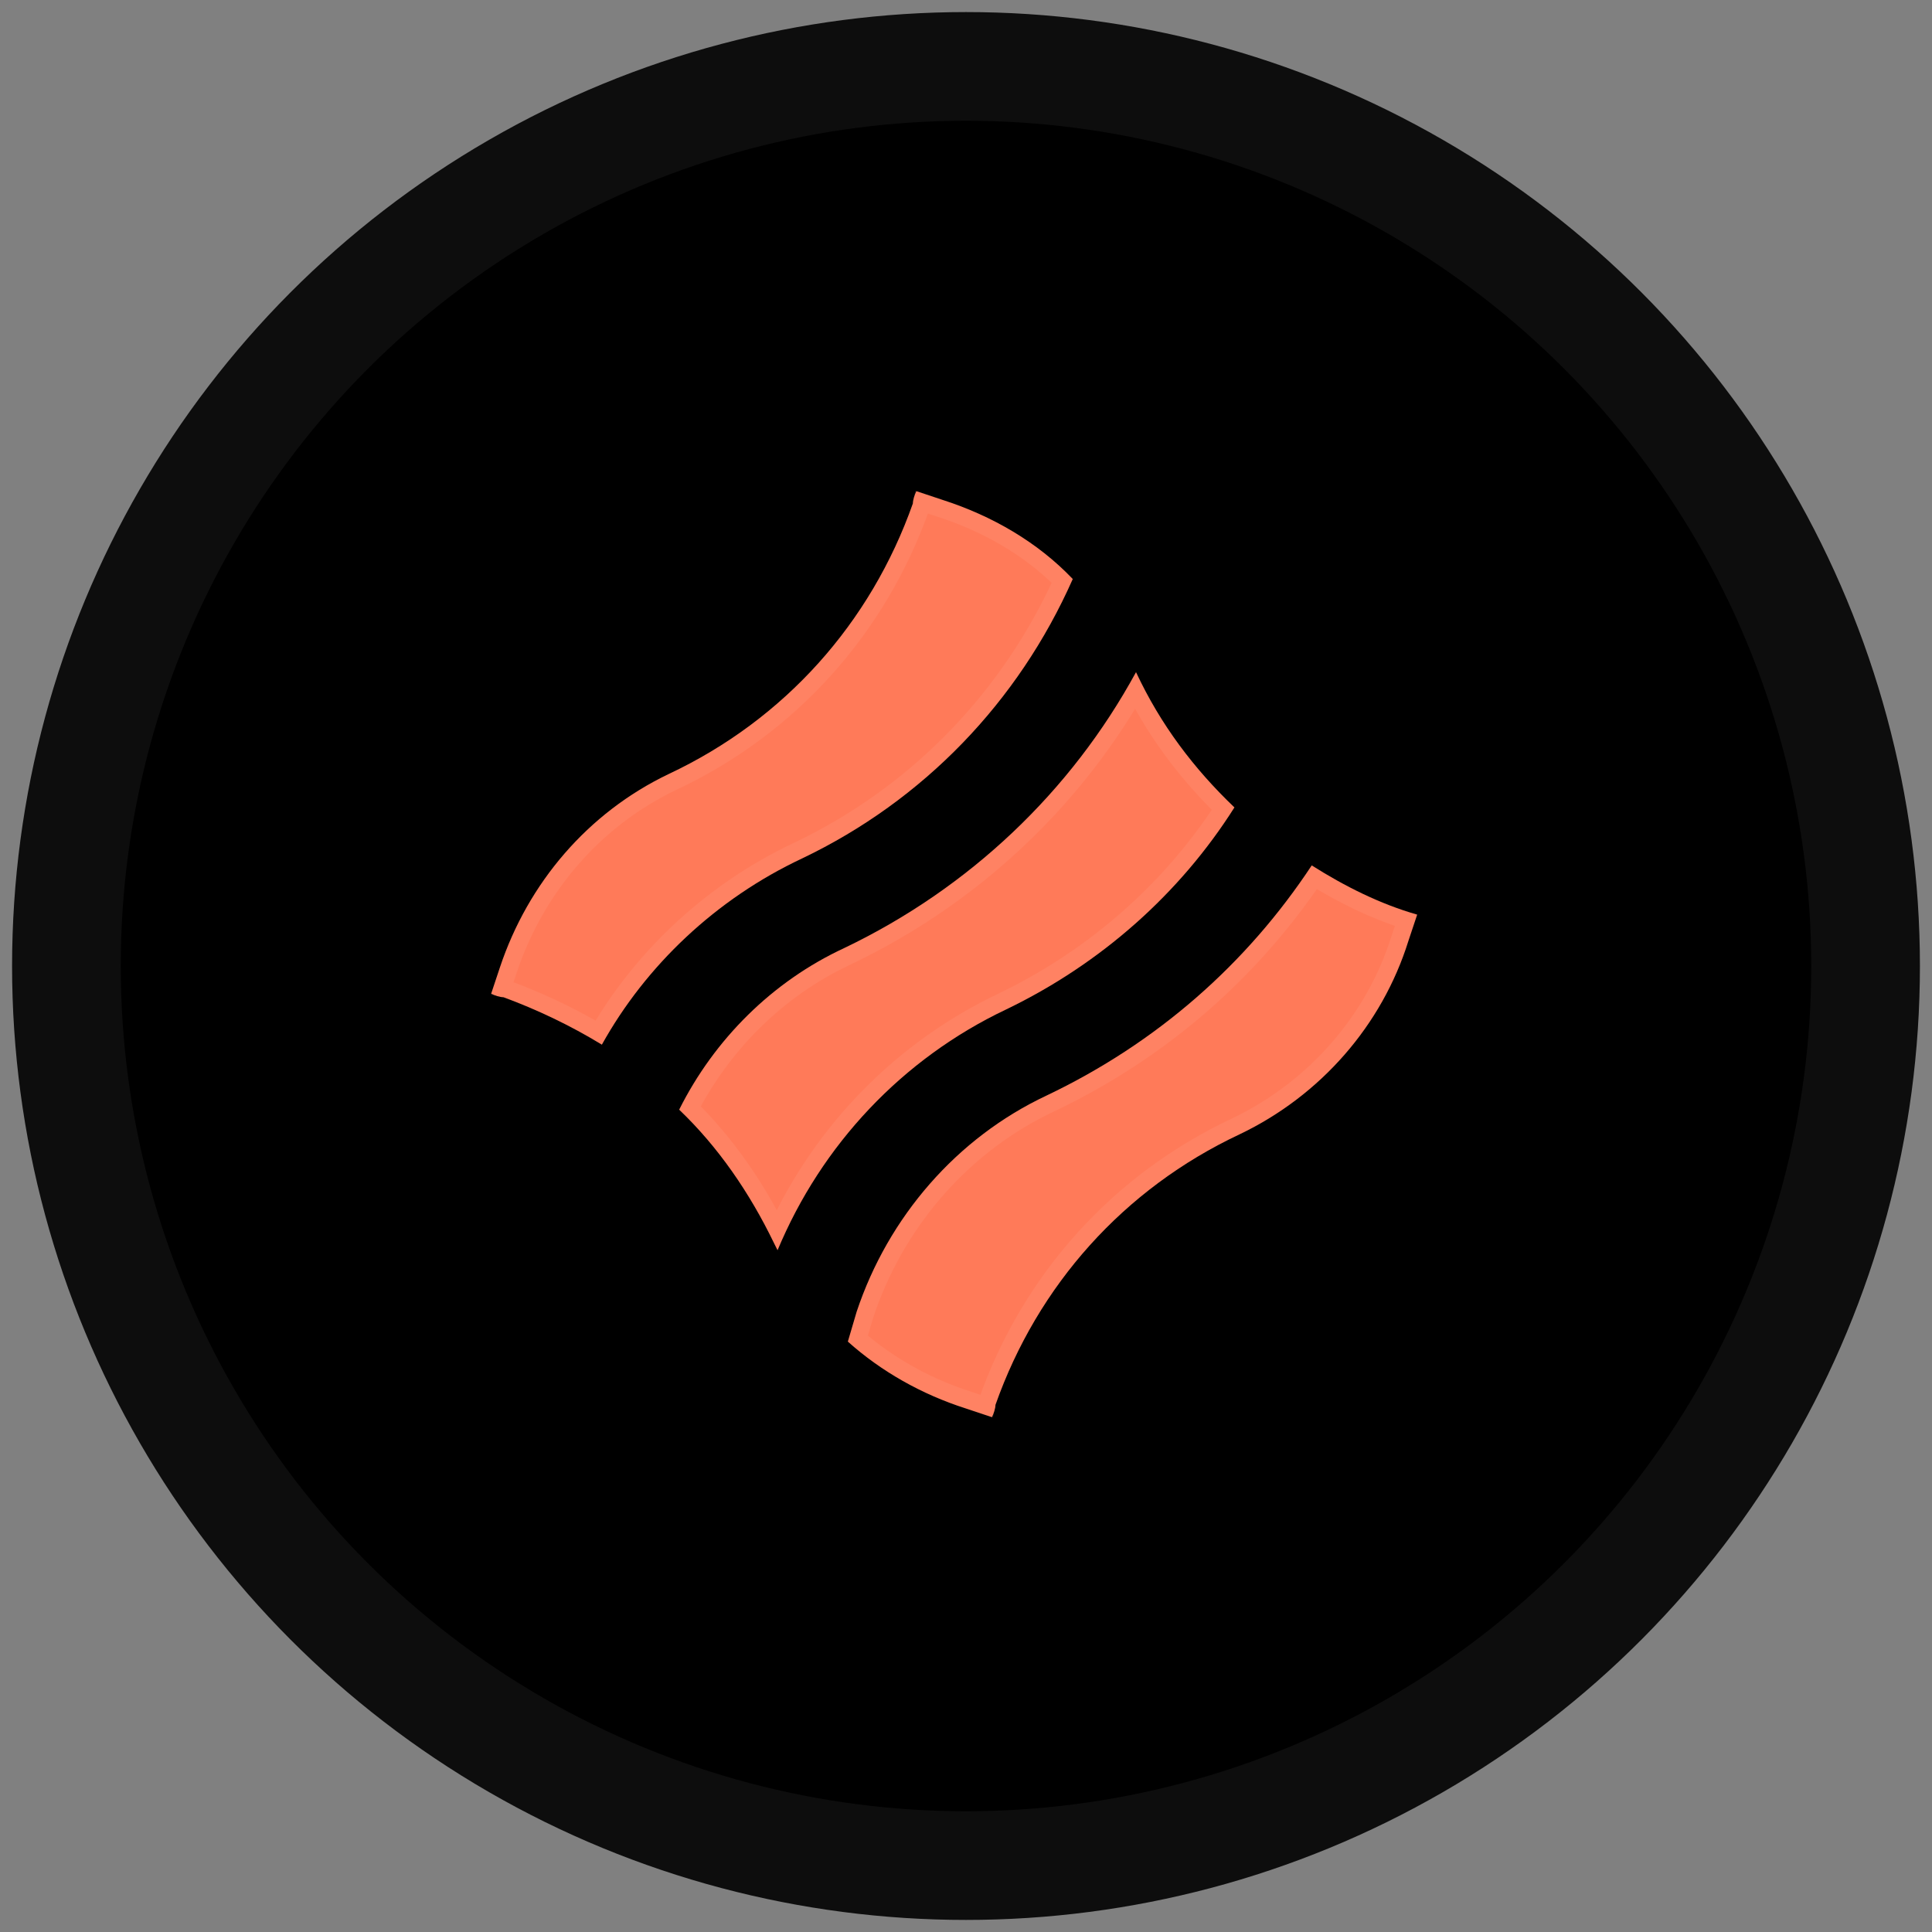
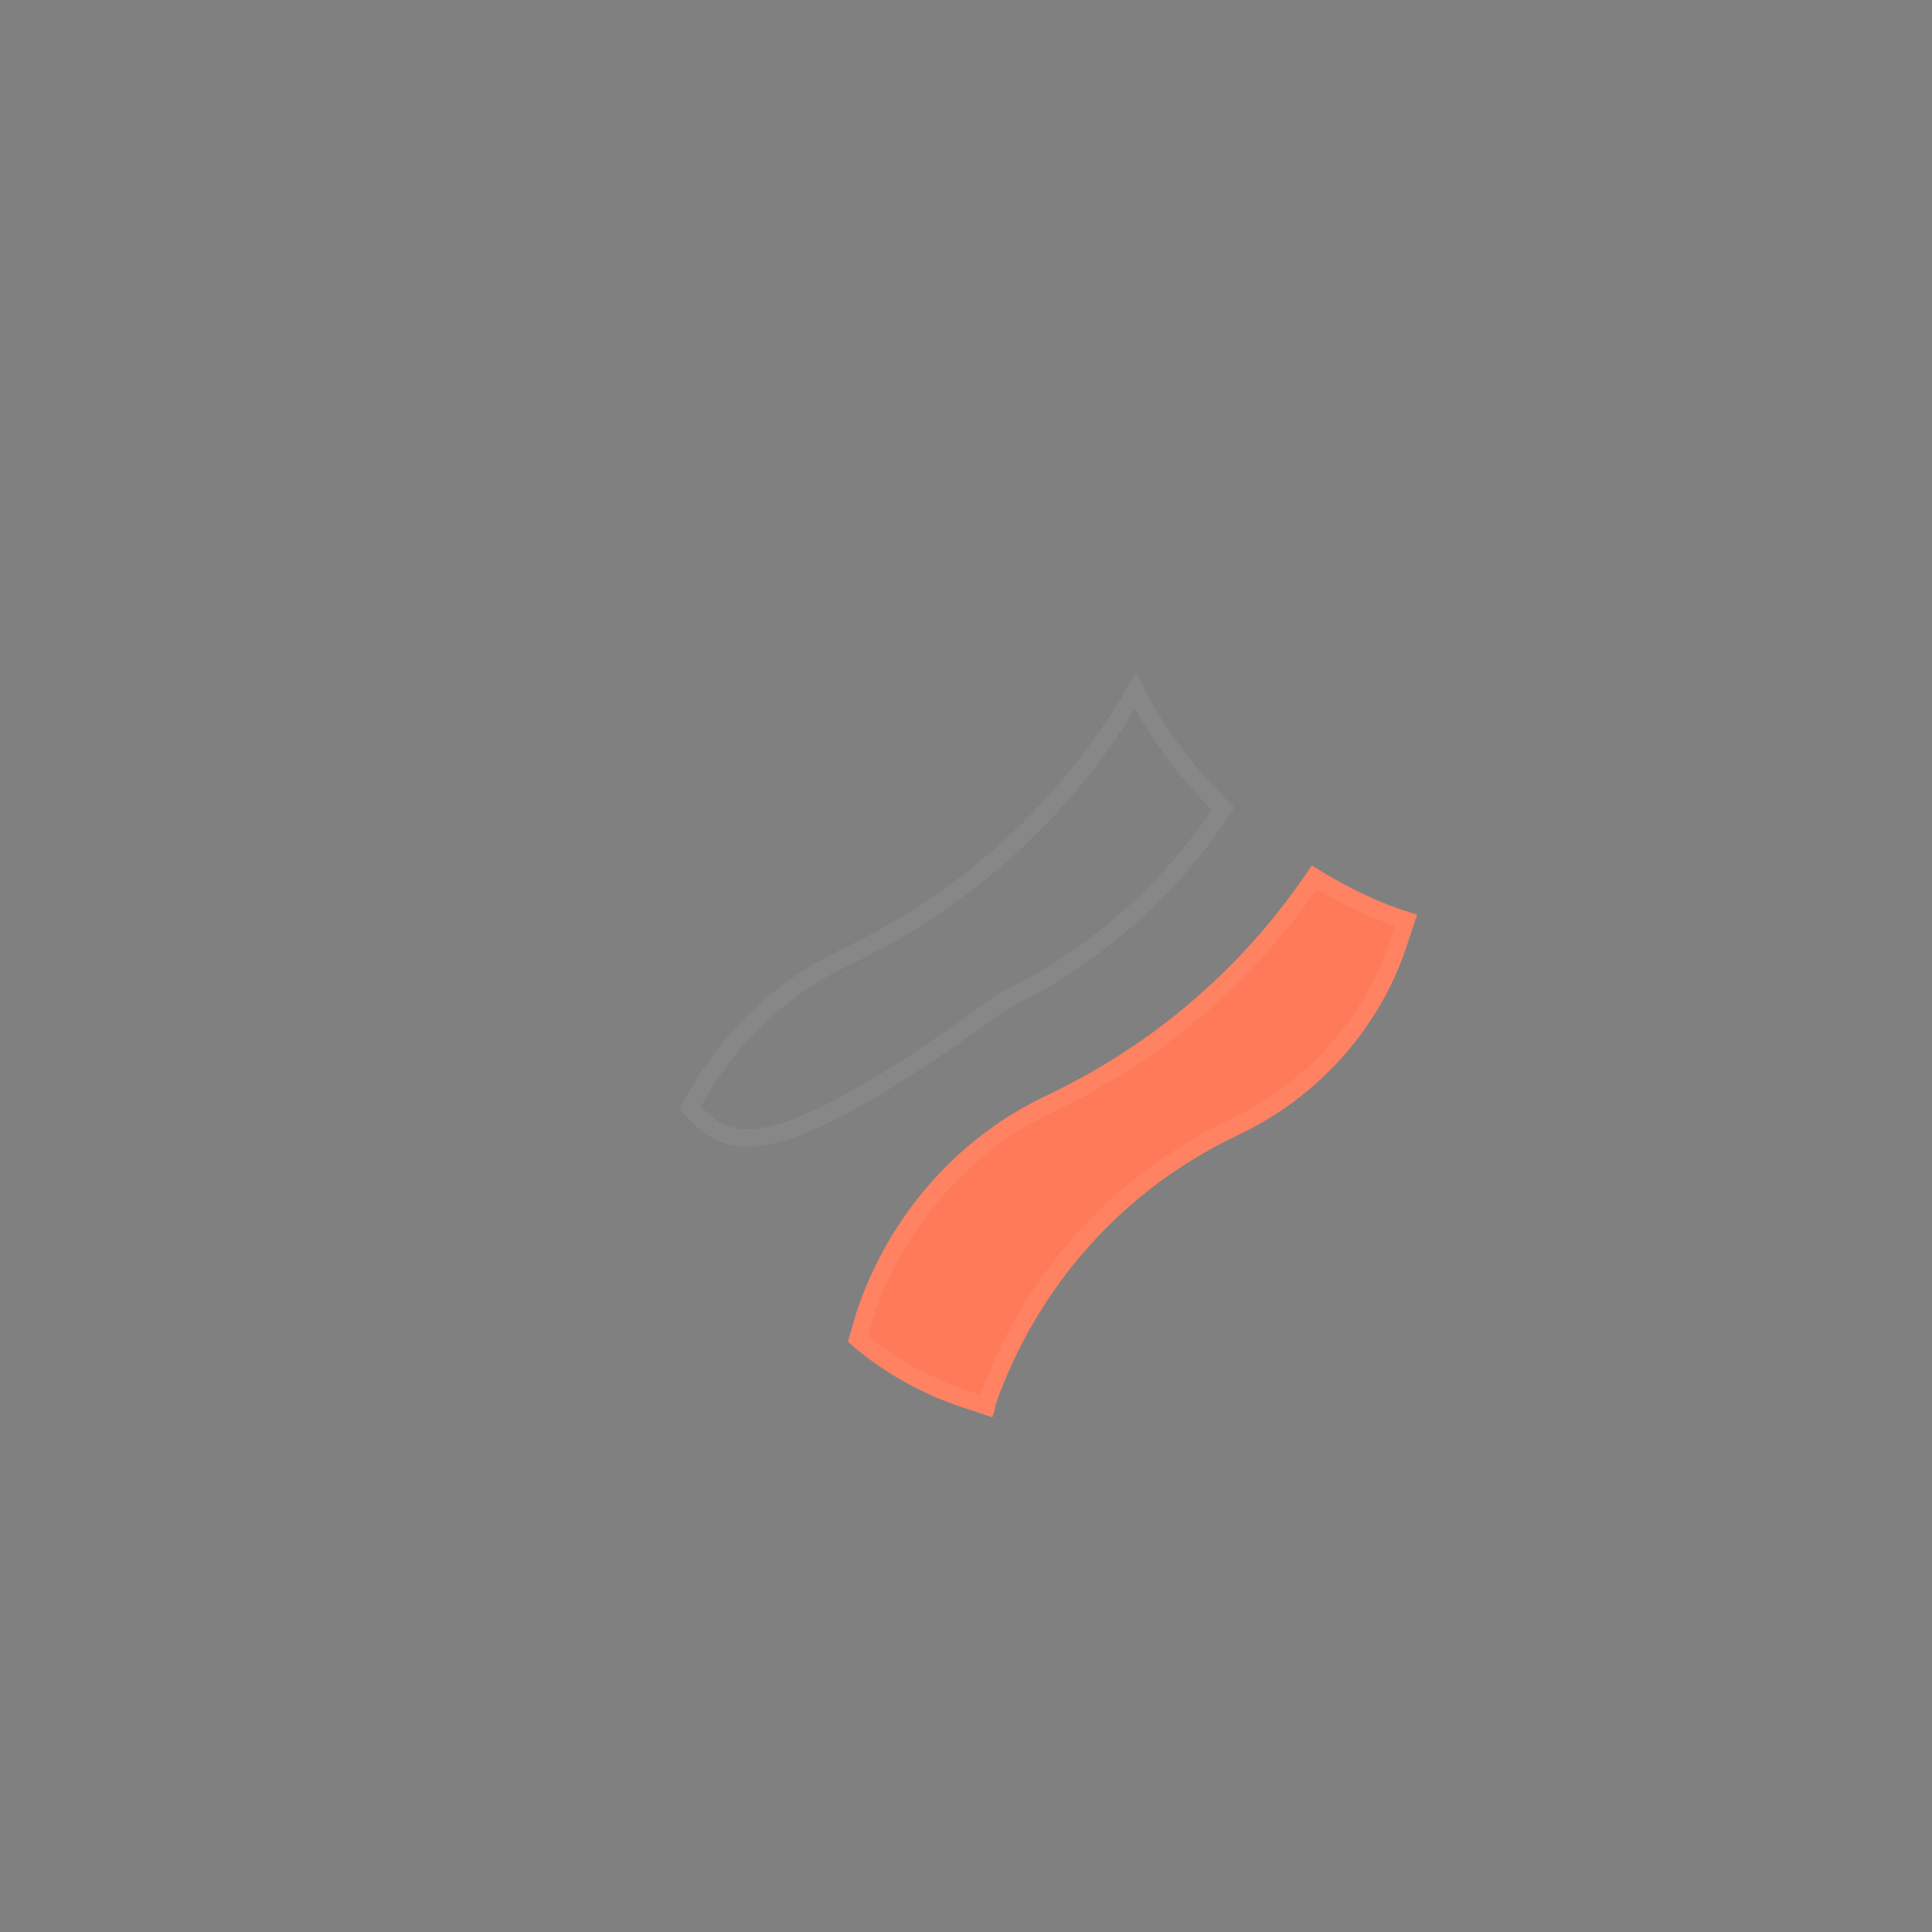
<svg xmlns="http://www.w3.org/2000/svg" width="80" height="80" viewBox="0 0 80 80" fill="none">
  <rect x="0" y="0" width="80" height="80" fill="#808080" stroke="none" />
-   <circle cx="40" cy="40" r="37.25" fill="black" stroke="#0D0D0D" stroke-width="4.5" />
-   <path d="M33.216 35.545C38.236 33.144 42.166 29.069 44.421 23.976C42.966 22.448 41.074 21.357 39.037 20.702L37.945 20.338C37.873 20.483 37.8 20.702 37.8 20.847C36.054 25.795 32.489 29.797 27.686 32.052C24.339 33.653 21.866 36.563 20.701 40.056L20.338 41.147C20.483 41.22 20.701 41.293 20.847 41.293C22.229 41.802 23.612 42.457 24.922 43.257C26.741 39.983 29.651 37.218 33.216 35.545Z" fill="#FF7A59" />
-   <path d="M38.922 21.047L38.925 21.048C40.835 21.662 42.602 22.667 43.985 24.053C41.82 28.807 38.167 32.639 33.519 34.99L33.061 35.215C29.545 36.865 26.656 39.558 24.791 42.756C23.555 42.029 22.264 41.427 20.972 40.951L20.912 40.929H20.847C20.834 40.929 20.816 40.926 20.796 40.922L21.047 40.171C22.181 36.769 24.588 33.937 27.84 32.381L27.841 32.382C32.732 30.084 36.365 26.007 38.143 20.969L38.164 20.909V20.848C38.164 20.834 38.166 20.817 38.17 20.796L38.922 21.047Z" stroke="white" stroke-opacity="0.06" stroke-width="0.728" />
  <path d="M54.316 35.835C51.624 39.91 47.914 43.184 43.33 45.367C39.619 47.113 36.781 50.387 35.472 54.316L35.108 55.553C36.49 56.79 38.164 57.736 39.983 58.318L41.074 58.682C41.147 58.536 41.22 58.318 41.22 58.173C42.966 53.225 46.531 49.223 51.333 46.968C54.68 45.367 57.227 42.457 58.318 38.964L58.682 37.873C57.154 37.436 55.699 36.709 54.316 35.835Z" fill="#FF7A59" />
  <path d="M54.422 36.328C55.626 37.064 56.892 37.688 58.218 38.109L57.973 38.849L57.971 38.856C56.911 42.249 54.435 45.08 51.178 46.638C46.287 48.936 42.655 53.013 40.877 58.051L40.856 58.11V58.172C40.856 58.185 40.853 58.203 40.849 58.223L40.098 57.973L40.093 57.971L39.763 57.861C38.193 57.314 36.746 56.486 35.522 55.431L35.817 54.431C37.056 50.713 39.696 47.598 43.148 45.86L43.485 45.696H43.486C48.02 43.537 51.711 40.321 54.422 36.328Z" stroke="white" stroke-opacity="0.06" stroke-width="0.728" />
-   <path d="M32.197 51.77C34.016 47.404 37.363 43.839 41.656 41.802C45.585 39.91 48.859 37 51.115 33.434C49.441 31.834 48.059 30.015 47.04 27.832C44.348 32.78 40.128 36.782 34.962 39.255C31.979 40.638 29.578 43.039 28.123 45.949C29.724 47.477 31.033 49.369 32.052 51.479C32.052 51.479 32.125 51.624 32.197 51.77Z" fill="#FF7A59" />
-   <path d="M47.018 28.611C47.975 30.472 49.201 32.066 50.645 33.485C48.575 36.662 45.676 39.298 42.216 41.113L41.498 41.474C37.361 43.438 34.088 46.794 32.178 50.913C31.217 49.019 30.015 47.304 28.57 45.878C29.908 43.32 31.999 41.186 34.577 39.85L35.115 39.585L35.119 39.583C40.141 37.178 44.281 33.347 47.018 28.611Z" stroke="white" stroke-opacity="0.06" stroke-width="0.728" />
+   <path d="M47.018 28.611C47.975 30.472 49.201 32.066 50.645 33.485C48.575 36.662 45.676 39.298 42.216 41.113L41.498 41.474C31.217 49.019 30.015 47.304 28.57 45.878C29.908 43.32 31.999 41.186 34.577 39.85L35.115 39.585L35.119 39.583C40.141 37.178 44.281 33.347 47.018 28.611Z" stroke="white" stroke-opacity="0.06" stroke-width="0.728" />
</svg>